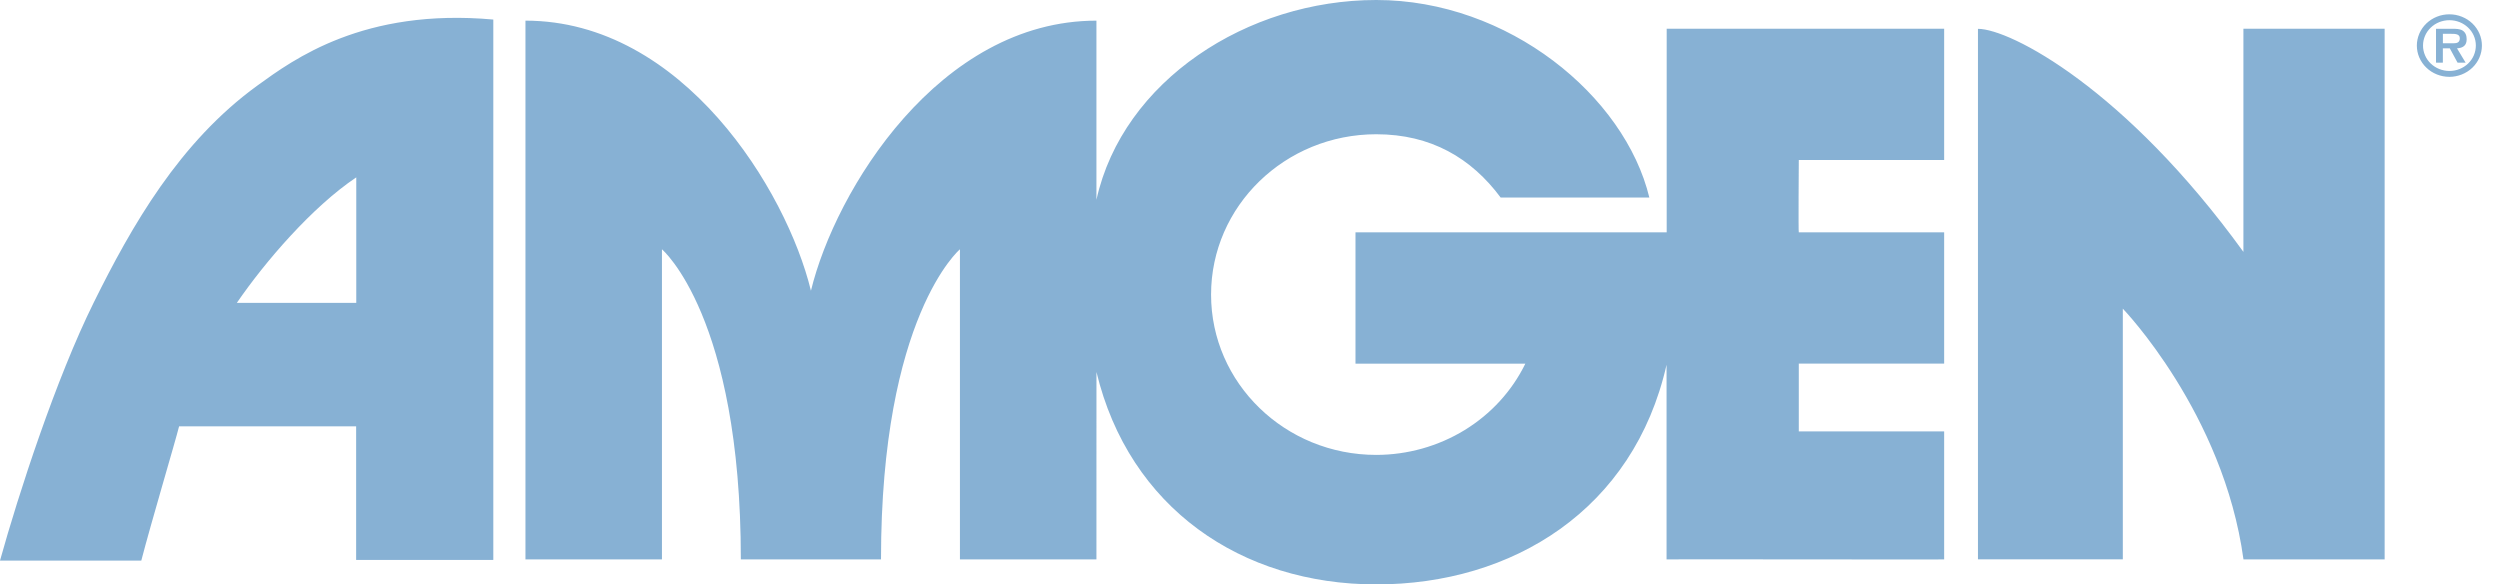
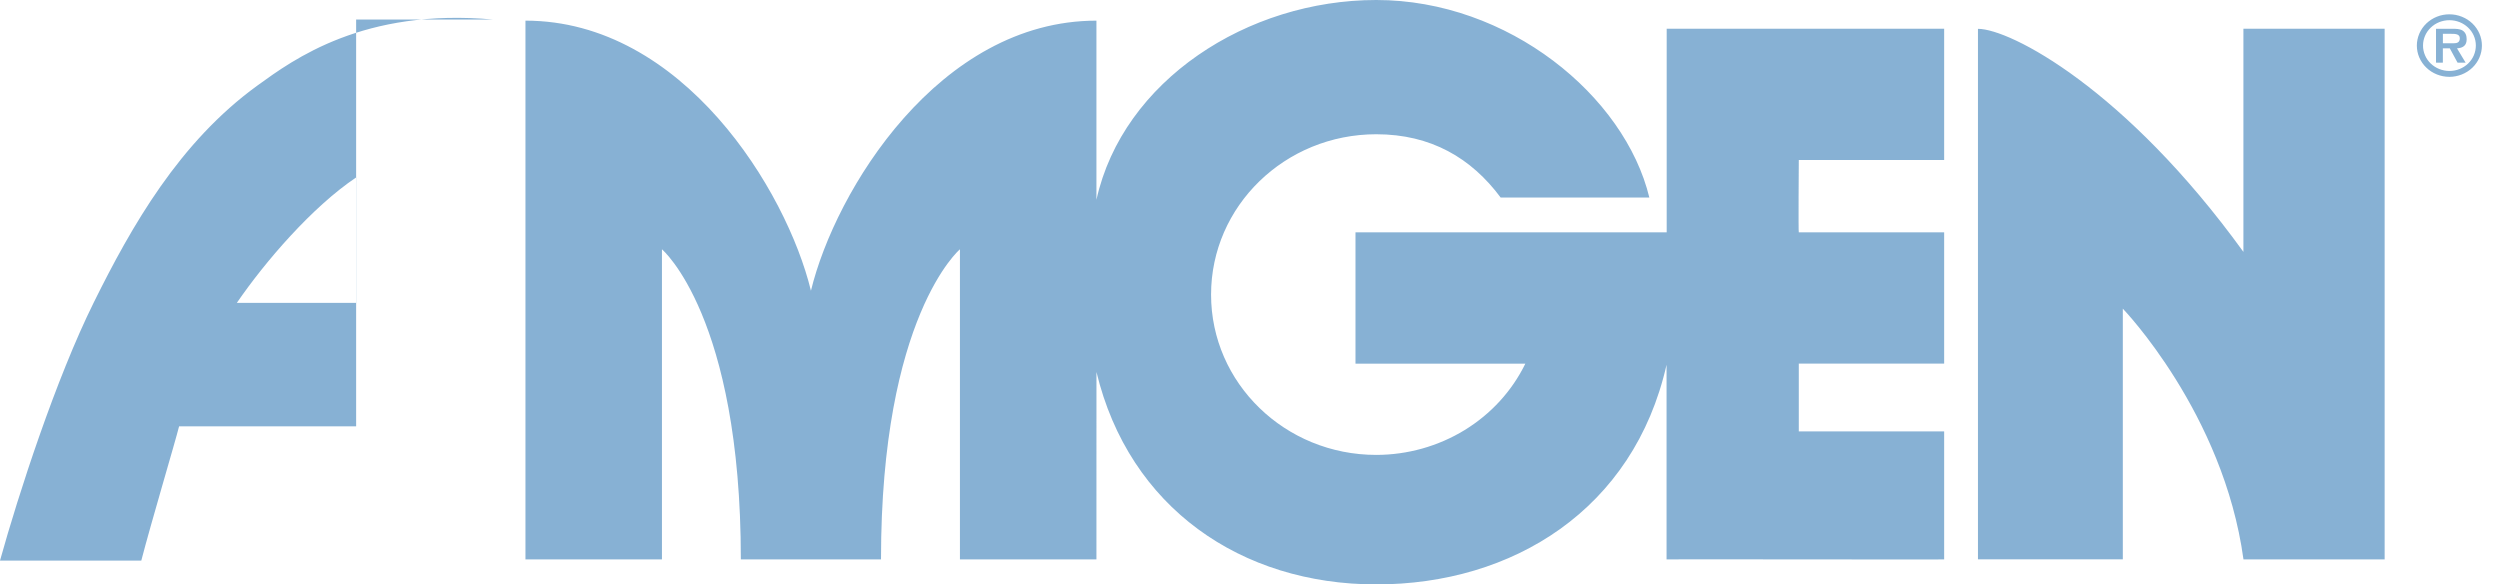
<svg xmlns="http://www.w3.org/2000/svg" fill="none" height="100%" overflow="visible" preserveAspectRatio="none" style="display: block;" viewBox="0 0 77 18" width="100%">
  <g id="Group">
-     <path d="M46.221 6.085C45.317 4.868 44.073 4.135 42.389 4.135C39.579 4.135 37.301 6.346 37.301 9.074C37.301 11.802 39.579 14.011 42.389 14.011C43.353 14.01 44.297 13.744 45.11 13.247C45.923 12.749 46.572 12.039 46.981 11.2C46.981 11.2 41.749 11.202 41.749 11.2V7.156H51.334V0.886H59.88V4.928H55.403C55.403 4.928 55.387 7.156 55.403 7.156H59.88V11.199H55.403V13.288H59.88V17.229C60.024 17.238 51.33 17.222 51.33 17.229V11.234C50.319 15.702 46.584 18 42.389 18C38.23 18 34.778 15.639 33.771 11.458L33.77 17.229H29.566V7.678C29.566 7.678 27.135 9.737 27.135 17.229H22.818C22.818 9.737 20.388 7.678 20.388 7.678V17.229H16.184V0.636C21.027 0.636 24.225 5.864 24.976 8.951H24.978C25.728 5.864 28.926 0.636 33.77 0.636V6.157L33.771 6.149C34.586 2.484 38.423 0 42.389 0C46.458 0 50.044 2.955 50.8 6.085H46.221ZM69.099 17.229C68.483 12.719 65.383 9.507 65.383 9.507V17.228H60.921V0.888C61.912 0.888 65.46 2.73 69.097 7.758V0.886H73.447V17.229H69.099ZM5.516 13.131C5.399 13.601 4.651 16.113 4.352 17.266H0C0.574 15.203 1.722 11.669 2.89 9.312C4.054 6.963 5.523 4.377 7.929 2.634C9.042 1.828 11.2 0.242 15.194 0.602V17.245H10.969V13.131H5.516ZM10.973 9.329V5.463C9.62 6.369 8.17 8.053 7.294 9.329H10.973ZM74.439 1.401C74.439 1.275 74.466 1.15 74.516 1.033C74.567 0.916 74.641 0.81 74.734 0.721C74.827 0.632 74.938 0.561 75.06 0.513C75.181 0.465 75.312 0.44 75.443 0.441C75.575 0.441 75.705 0.466 75.826 0.515C75.948 0.563 76.058 0.635 76.151 0.724C76.244 0.814 76.317 0.92 76.368 1.037C76.418 1.154 76.443 1.279 76.443 1.406C76.442 1.661 76.336 1.906 76.148 2.086C75.96 2.266 75.704 2.367 75.439 2.367C75.173 2.366 74.918 2.264 74.731 2.083C74.543 1.902 74.438 1.657 74.439 1.401ZM76.256 1.401C76.256 0.97 75.893 0.622 75.442 0.622C75.335 0.622 75.23 0.642 75.131 0.681C75.032 0.72 74.942 0.778 74.867 0.851C74.791 0.923 74.731 1.01 74.691 1.104C74.65 1.199 74.629 1.301 74.629 1.404C74.629 1.506 74.65 1.608 74.691 1.703C74.731 1.798 74.791 1.884 74.867 1.957C74.942 2.029 75.032 2.087 75.131 2.126C75.23 2.165 75.335 2.186 75.442 2.186C75.549 2.186 75.655 2.166 75.754 2.126C75.853 2.087 75.943 2.029 76.019 1.956C76.094 1.883 76.154 1.797 76.195 1.702C76.235 1.606 76.256 1.504 76.256 1.401ZM75.941 1.93H75.693L75.454 1.489H75.24V1.93H75.029V0.887H75.552C75.643 0.887 75.763 0.889 75.845 0.939C75.942 0.999 75.973 1.099 75.973 1.21C75.973 1.397 75.867 1.477 75.676 1.489L75.941 1.93ZM75.558 1.333C75.677 1.335 75.762 1.309 75.762 1.176C75.762 1.042 75.609 1.042 75.504 1.042H75.241V1.333H75.558Z" fill="#387DB7" fill-opacity="0.6" id="Vector" />
+     <path d="M46.221 6.085C45.317 4.868 44.073 4.135 42.389 4.135C39.579 4.135 37.301 6.346 37.301 9.074C37.301 11.802 39.579 14.011 42.389 14.011C43.353 14.01 44.297 13.744 45.11 13.247C45.923 12.749 46.572 12.039 46.981 11.2C46.981 11.2 41.749 11.202 41.749 11.2V7.156H51.334V0.886H59.88V4.928H55.403C55.403 4.928 55.387 7.156 55.403 7.156H59.88V11.199H55.403V13.288H59.88V17.229C60.024 17.238 51.33 17.222 51.33 17.229V11.234C50.319 15.702 46.584 18 42.389 18C38.23 18 34.778 15.639 33.771 11.458L33.77 17.229H29.566V7.678C29.566 7.678 27.135 9.737 27.135 17.229H22.818C22.818 9.737 20.388 7.678 20.388 7.678V17.229H16.184V0.636C21.027 0.636 24.225 5.864 24.976 8.951H24.978C25.728 5.864 28.926 0.636 33.77 0.636V6.157L33.771 6.149C34.586 2.484 38.423 0 42.389 0C46.458 0 50.044 2.955 50.8 6.085H46.221ZM69.099 17.229C68.483 12.719 65.383 9.507 65.383 9.507V17.228H60.921V0.888C61.912 0.888 65.46 2.73 69.097 7.758V0.886H73.447V17.229H69.099ZM5.516 13.131C5.399 13.601 4.651 16.113 4.352 17.266H0C0.574 15.203 1.722 11.669 2.89 9.312C4.054 6.963 5.523 4.377 7.929 2.634C9.042 1.828 11.2 0.242 15.194 0.602H10.969V13.131H5.516ZM10.973 9.329V5.463C9.62 6.369 8.17 8.053 7.294 9.329H10.973ZM74.439 1.401C74.439 1.275 74.466 1.15 74.516 1.033C74.567 0.916 74.641 0.81 74.734 0.721C74.827 0.632 74.938 0.561 75.06 0.513C75.181 0.465 75.312 0.44 75.443 0.441C75.575 0.441 75.705 0.466 75.826 0.515C75.948 0.563 76.058 0.635 76.151 0.724C76.244 0.814 76.317 0.92 76.368 1.037C76.418 1.154 76.443 1.279 76.443 1.406C76.442 1.661 76.336 1.906 76.148 2.086C75.96 2.266 75.704 2.367 75.439 2.367C75.173 2.366 74.918 2.264 74.731 2.083C74.543 1.902 74.438 1.657 74.439 1.401ZM76.256 1.401C76.256 0.97 75.893 0.622 75.442 0.622C75.335 0.622 75.23 0.642 75.131 0.681C75.032 0.72 74.942 0.778 74.867 0.851C74.791 0.923 74.731 1.01 74.691 1.104C74.65 1.199 74.629 1.301 74.629 1.404C74.629 1.506 74.65 1.608 74.691 1.703C74.731 1.798 74.791 1.884 74.867 1.957C74.942 2.029 75.032 2.087 75.131 2.126C75.23 2.165 75.335 2.186 75.442 2.186C75.549 2.186 75.655 2.166 75.754 2.126C75.853 2.087 75.943 2.029 76.019 1.956C76.094 1.883 76.154 1.797 76.195 1.702C76.235 1.606 76.256 1.504 76.256 1.401ZM75.941 1.93H75.693L75.454 1.489H75.24V1.93H75.029V0.887H75.552C75.643 0.887 75.763 0.889 75.845 0.939C75.942 0.999 75.973 1.099 75.973 1.21C75.973 1.397 75.867 1.477 75.676 1.489L75.941 1.93ZM75.558 1.333C75.677 1.335 75.762 1.309 75.762 1.176C75.762 1.042 75.609 1.042 75.504 1.042H75.241V1.333H75.558Z" fill="#387DB7" fill-opacity="0.6" id="Vector" />
  </g>
</svg>